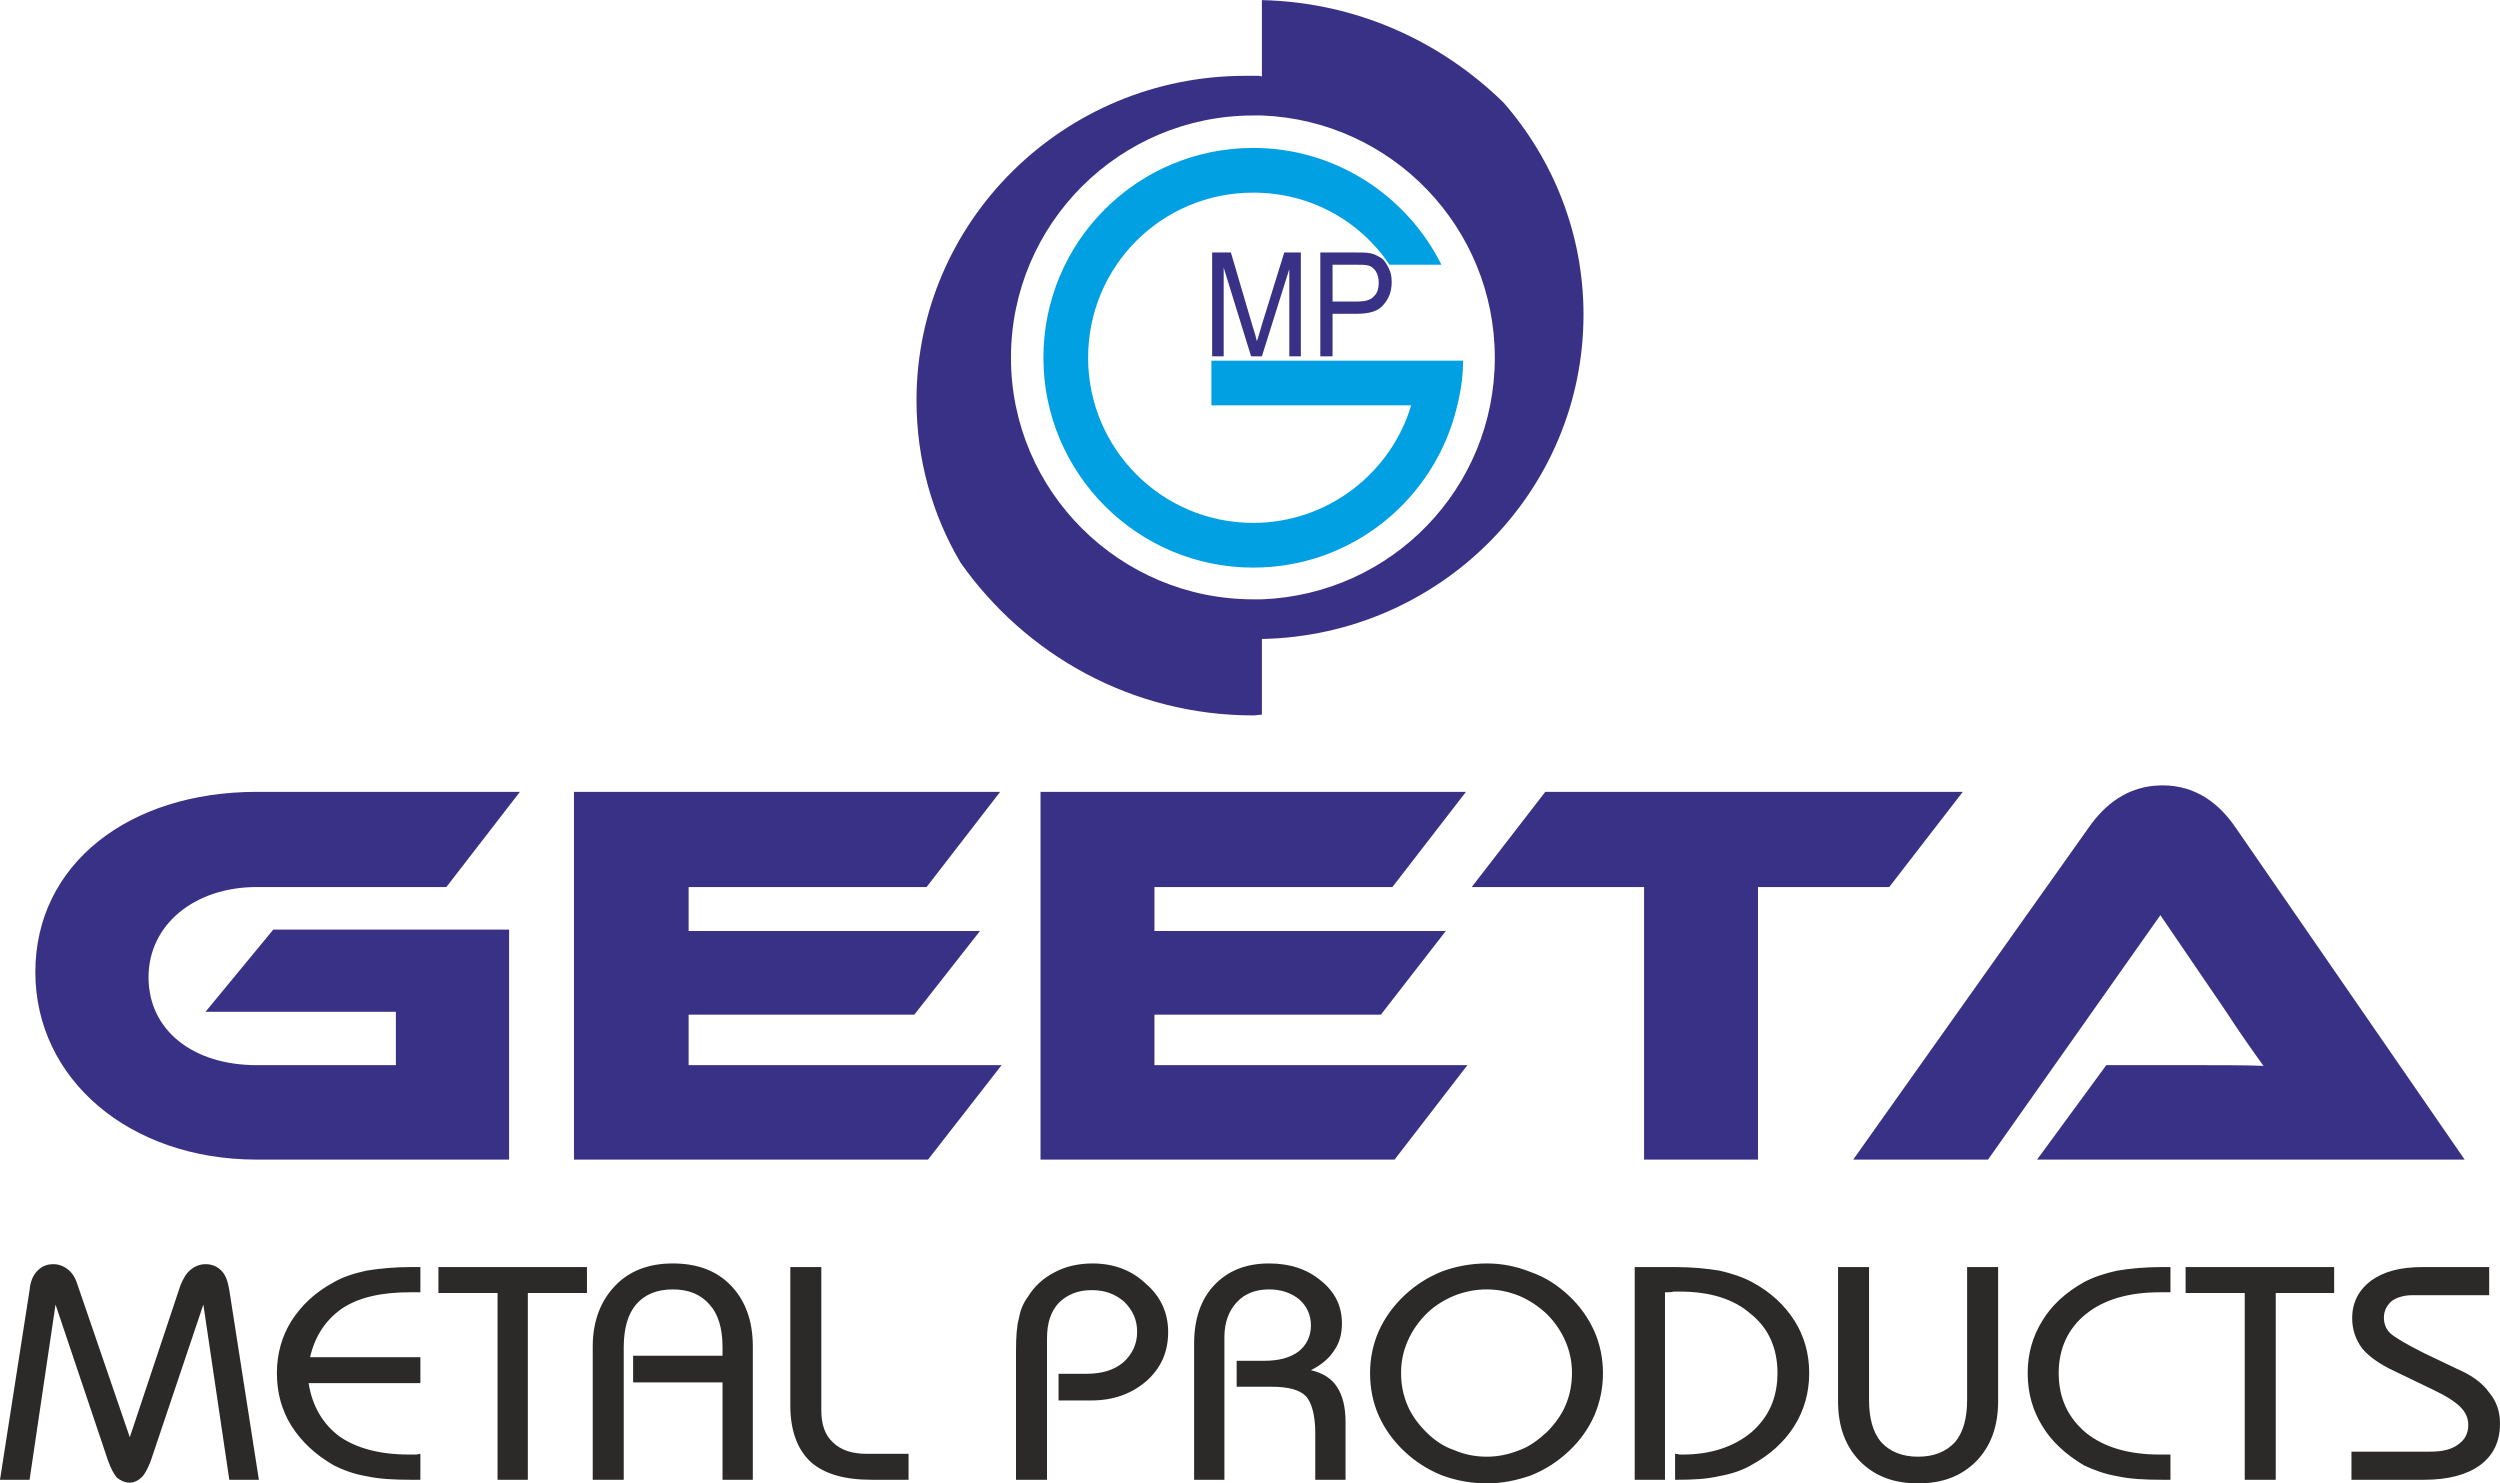
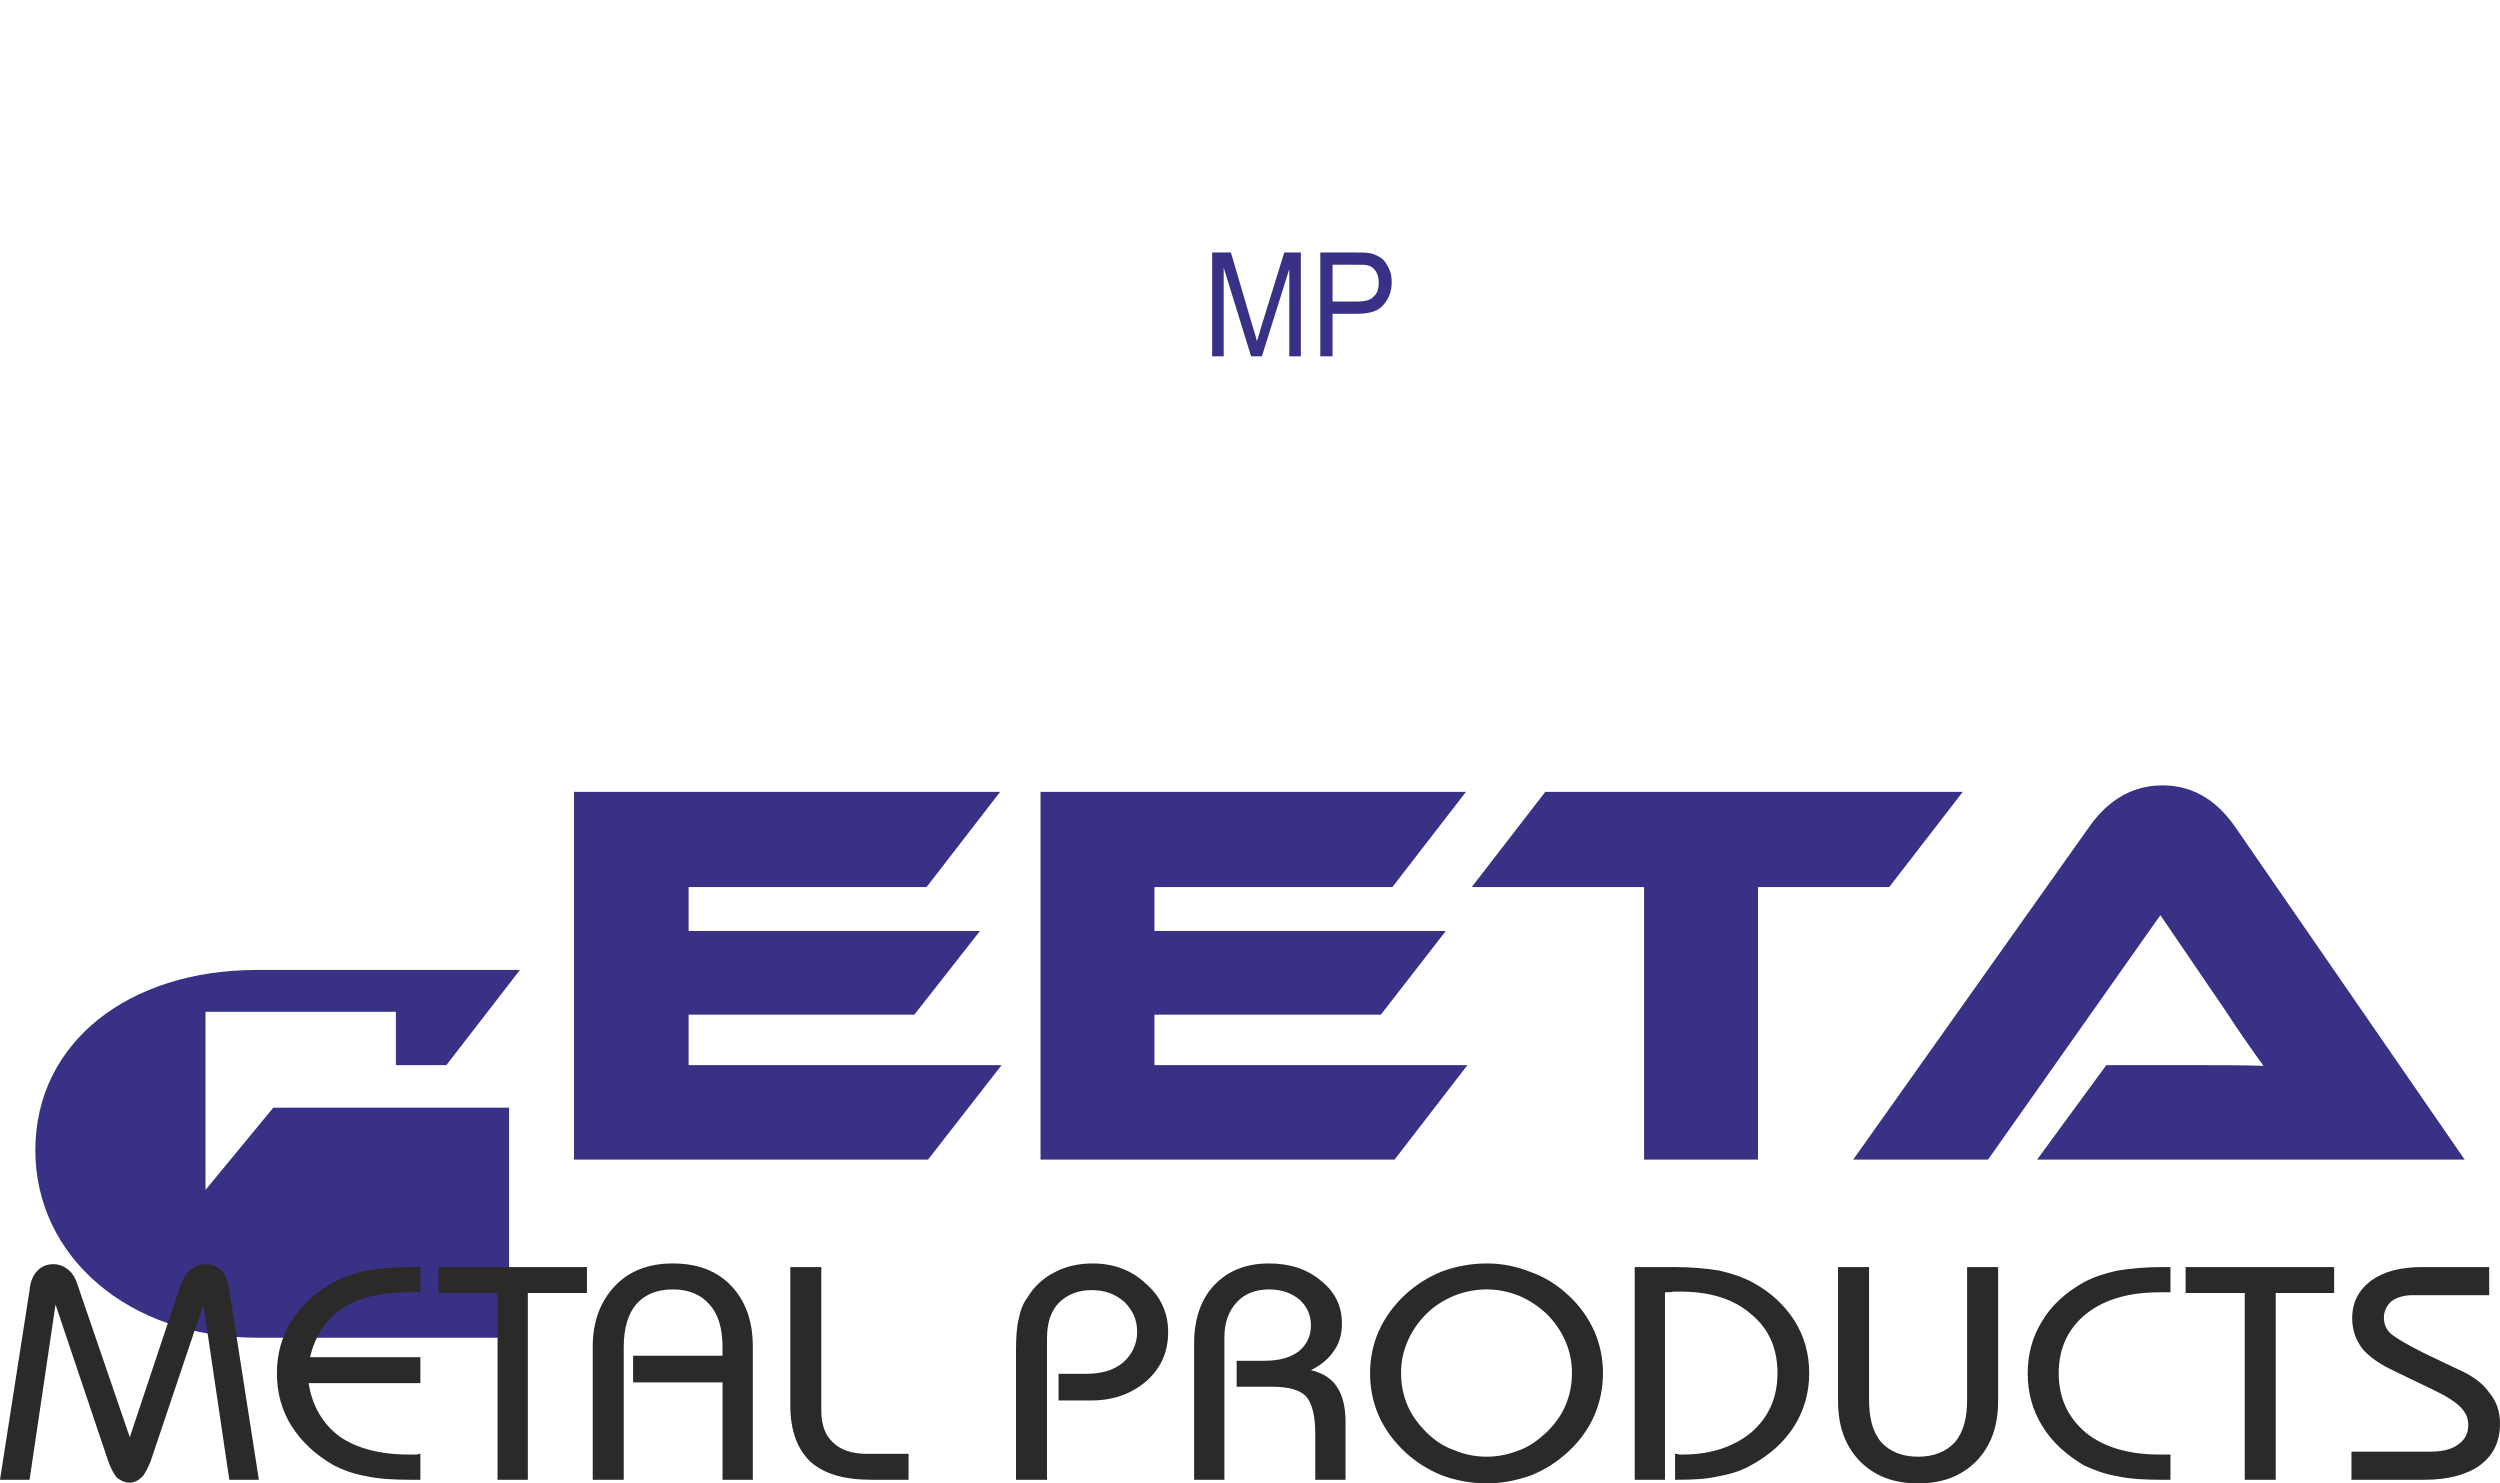
<svg xmlns="http://www.w3.org/2000/svg" xml:space="preserve" width="36.34mm" height="21.564mm" version="1.1" style="shape-rendering:geometricPrecision; text-rendering:geometricPrecision; image-rendering:optimizeQuality; fill-rule:evenodd; clip-rule:evenodd" viewBox="0 0 3467 2057">
  <defs>
    <style type="text/css">
   
    .fil3 {fill:#00A0E3}
    .fil2 {fill:#393185}
    .fil1 {fill:#2B2A29;fill-rule:nonzero}
    .fil0 {fill:#393185;fill-rule:nonzero}
   
  </style>
  </defs>
  <g id="Layer_x0020_1">
-     <path class="fil0" d="M285 1403l264 0 0 74 -193 0c-88,0 -150,-48 -150,-122 0,-73 64,-125 150,-125l263 0 102 -132 -365 0c-177,0 -307,100 -307,250 0,148 130,260 307,260l350 0 0 -319 -327 0 -94 114zm670 74l0 -70 313 0 91 -116 -404 0 0 -61 330 0 102 -132 -591 0 0 510 491 0 102 -131 -434 0zm646 0l0 -70 314 0 90 -116 -404 0 0 -61 330 0 102 -132 -590 0 0 510 491 0 101 -131 -434 0zm542 -379l-102 132 239 0 0 378 158 0 0 -378 182 0 102 -132 -579 0zm1275 510l-318 -461c-22,-32 -54,-58 -101,-58 -49,0 -81,28 -102,58l-327 461 187 0 239 -339 92 135c16,25 38,56 51,74 -24,-1 -60,-1 -90,-1l-128 0 -96 131 593 0z" />
+     <path class="fil0" d="M285 1403l264 0 0 74 -193 0l263 0 102 -132 -365 0c-177,0 -307,100 -307,250 0,148 130,260 307,260l350 0 0 -319 -327 0 -94 114zm670 74l0 -70 313 0 91 -116 -404 0 0 -61 330 0 102 -132 -591 0 0 510 491 0 102 -131 -434 0zm646 0l0 -70 314 0 90 -116 -404 0 0 -61 330 0 102 -132 -590 0 0 510 491 0 101 -131 -434 0zm542 -379l-102 132 239 0 0 378 158 0 0 -378 182 0 102 -132 -579 0zm1275 510l-318 -461c-22,-32 -54,-58 -101,-58 -49,0 -81,28 -102,58l-327 461 187 0 239 -339 92 135c16,25 38,56 51,74 -24,-1 -60,-1 -90,-1l-128 0 -96 131 593 0z" />
    <path class="fil1" d="M0 2052l41 -263c1,-12 5,-21 11,-27 6,-6 13,-9 22,-9 8,0 15,3 21,8 6,5 10,12 13,22l72 210 70 -210c4,-10 8,-17 14,-22 6,-5 13,-8 21,-8 9,0 16,3 22,9 6,6 9,15 11,27l41 263 -41 0 -36 -243 -73 217c-4,10 -8,18 -12,22 -5,5 -11,8 -17,8 -7,0 -13,-3 -18,-7 -4,-5 -8,-12 -12,-23l-73 -217 -36 243 -41 0zm583 -260c-2,0 -4,0 -6,0 -2,0 -5,0 -9,0 -39,0 -70,7 -93,22 -23,16 -38,38 -45,68l153 0 0 36 -155 0c5,32 20,57 43,74 23,16 55,25 96,25 4,0 7,0 10,0 2,0 4,-1 6,-1l0 36 -13 0c-23,0 -44,-1 -62,-5 -18,-3 -33,-9 -45,-15 -26,-15 -45,-33 -59,-55 -13,-21 -20,-45 -20,-73 0,-27 7,-51 20,-72 14,-22 33,-40 59,-54 12,-7 27,-12 45,-16 18,-3 39,-5 62,-5l13 0 0 35zm107 260l0 -259 -82 0 0 -36 206 0 0 36 -82 0 0 259 -42 0zm312 0l0 -135 -124 0 0 -37 124 0 0 -12c0,-26 -6,-46 -18,-59 -12,-14 -29,-21 -51,-21 -22,0 -39,7 -51,21 -11,13 -17,33 -17,59l0 184 -43 0 0 -185c0,-35 11,-63 31,-84 20,-21 47,-31 80,-31 34,0 61,10 81,31 20,21 30,49 30,84l0 185 -42 0zm94 -295l43 0 0 199c0,19 5,34 16,44 11,11 27,16 47,16l58 0 0 36 -51 0c-38,0 -66,-8 -85,-25 -18,-17 -28,-43 -28,-78l0 -192zm313 295l0 -178c0,-20 1,-35 4,-46 2,-11 6,-21 12,-29 9,-15 22,-27 38,-35 15,-8 33,-12 52,-12 29,0 54,9 74,28 21,18 31,41 31,67 0,28 -10,50 -30,68 -21,18 -46,27 -77,27l-45 0 0 -37 39 0c21,0 38,-5 51,-16 12,-11 19,-25 19,-42 0,-17 -6,-30 -18,-42 -13,-11 -27,-16 -45,-16 -19,0 -34,6 -46,18 -11,12 -16,28 -16,49l0 196 -43 0zm247 0l0 -189c0,-35 10,-62 28,-81 19,-20 44,-30 76,-30 29,0 53,8 72,24 20,16 29,36 29,59 0,14 -3,27 -11,38 -7,11 -18,20 -32,27 17,4 29,12 36,23 8,12 12,28 12,49l0 80 -42 0 0 -65c0,-25 -5,-42 -13,-51 -9,-9 -25,-13 -47,-13l-49 0 0 -36 38 0c20,0 36,-4 48,-13 11,-9 17,-21 17,-36 0,-15 -6,-27 -16,-36 -11,-9 -25,-14 -42,-14 -19,0 -34,6 -45,18 -11,12 -17,28 -17,48l0 198 -42 0zm244 -148c0,-20 4,-40 12,-58 8,-18 20,-35 36,-50 15,-14 32,-25 52,-33 19,-7 40,-11 62,-11 21,0 41,4 61,12 20,7 37,18 53,33 15,14 27,31 35,49 8,18 12,38 12,58 0,21 -4,40 -12,59 -8,18 -20,35 -35,49 -16,15 -33,26 -53,34 -20,7 -40,11 -61,11 -22,0 -43,-4 -62,-11 -20,-8 -37,-19 -52,-33 -16,-15 -28,-32 -36,-50 -8,-18 -12,-38 -12,-59zm43 0c0,16 3,31 9,45 6,14 15,26 26,37 11,11 24,20 39,25 14,6 29,9 45,9 15,0 30,-3 45,-9 14,-5 26,-14 38,-25 11,-11 20,-23 26,-37 6,-14 9,-29 9,-45 0,-16 -3,-30 -9,-44 -6,-14 -15,-27 -26,-38 -12,-11 -24,-19 -38,-25 -15,-6 -30,-9 -45,-9 -16,0 -31,3 -46,9 -14,6 -27,14 -38,25 -11,11 -20,24 -26,38 -6,14 -9,28 -9,44zm380 112c2,0 3,0 6,1 2,0 4,0 5,0 39,0 71,-11 95,-31 24,-21 36,-48 36,-82 0,-34 -12,-62 -37,-82 -24,-21 -57,-31 -99,-31 -2,0 -5,0 -8,0 -3,1 -7,1 -12,1l0 260 -42 0 0 -295 55 0c24,0 45,2 63,5 17,4 32,9 45,16 26,14 45,32 59,54 13,21 20,45 20,72 0,27 -7,52 -21,74 -14,22 -34,40 -60,54 -12,7 -27,12 -44,15 -17,4 -36,5 -57,5l-4 0 0 -36zm269 -259l0 184c0,25 5,45 17,59 12,13 29,20 51,20 22,0 39,-7 51,-20 12,-14 17,-34 17,-59l0 -184 43 0 0 186c0,35 -10,62 -30,83 -21,21 -47,31 -81,31 -34,0 -60,-10 -81,-31 -20,-21 -30,-48 -30,-83l0 -186 43 0zm418 35c-1,0 -3,0 -6,0 -2,0 -5,0 -9,0 -43,0 -77,10 -102,30 -25,20 -38,48 -38,82 0,35 13,62 38,83 25,20 59,30 102,30 4,0 7,0 10,0 2,0 4,0 5,0l0 35 -12 0c-23,0 -44,-1 -62,-5 -18,-3 -33,-9 -46,-15 -25,-15 -45,-33 -58,-55 -13,-21 -20,-45 -20,-73 0,-27 7,-51 20,-72 13,-22 33,-40 58,-54 13,-7 28,-12 46,-16 18,-3 39,-5 62,-5l12 0 0 35zm103 260l0 -259 -82 0 0 -36 206 0 0 36 -81 0 0 259 -43 0zm148 0l0 -39 109 0c17,0 30,-3 39,-10 9,-6 14,-15 14,-27 0,-10 -4,-18 -11,-25 -7,-7 -19,-15 -38,-24l-54 -26c-19,-9 -34,-19 -44,-31 -9,-12 -14,-26 -14,-42 0,-22 9,-39 26,-52 18,-13 41,-19 72,-19l92 0 0 39 -106 0c-12,0 -22,3 -29,8 -7,6 -11,14 -11,23 0,9 3,16 9,22 7,6 22,15 46,27l46 22c21,9 36,20 45,33 10,12 15,26 15,43 0,25 -9,44 -28,58 -18,13 -44,20 -77,20l-101 0z" />
    <g id="_297834648">
-       <path class="fil2" d="M1738 886l12 0c-4,0 -8,0 -12,0zm12 0c247,-5 446,-204 446,-450 0,-112 -42,-215 -111,-294 -87,-85 -204,-139 -335,-142l0 106c-2,-1 -4,-1 -6,-1 -6,0 -11,0 -17,0 -252,0 -456,202 -456,450 0,82 22,159 61,225 90,128 238,212 406,212 4,0 8,-1 12,-1l0 -105zm0 -726c180,7 323,155 323,336 0,181 -143,328 -323,335 -4,0 -8,0 -12,0 -185,0 -336,-150 -336,-335 0,-186 151,-336 336,-336 4,0 8,0 12,0z" />
      <path class="fil0" d="M1681 494l0 -144 26 0 30 102c3,9 5,16 6,21 2,-5 4,-13 7,-23l31 -100 23 0 0 144 -16 0 0 -121 -38 121 -15 0 -38 -123 0 123 -16 0zm150 0l0 -144 49 0c9,0 15,0 20,1 6,1 11,4 16,7 4,3 7,8 10,14 3,6 4,12 4,19 0,13 -4,23 -11,31 -7,9 -19,13 -37,13l-34 0 0 59 -17 0zm17 -76l34 0c11,0 19,-2 23,-7 5,-4 7,-11 7,-19 0,-6 -1,-11 -4,-16 -3,-4 -6,-7 -11,-8 -3,-1 -8,-1 -16,-1l-33 0 0 51z" />
-       <path class="fil3" d="M1957 562c-28,94 -116,163 -219,163 -127,0 -229,-103 -229,-229 0,-127 102,-229 229,-229 79,0 148,39 189,100l72 0c-48,-96 -147,-162 -261,-162 -161,0 -291,130 -291,291 0,160 130,291 291,291 138,0 253,-96 283,-225 5,-20 8,-41 8,-62l-62 0 -287 0 0 62 277 0z" />
    </g>
  </g>
</svg>